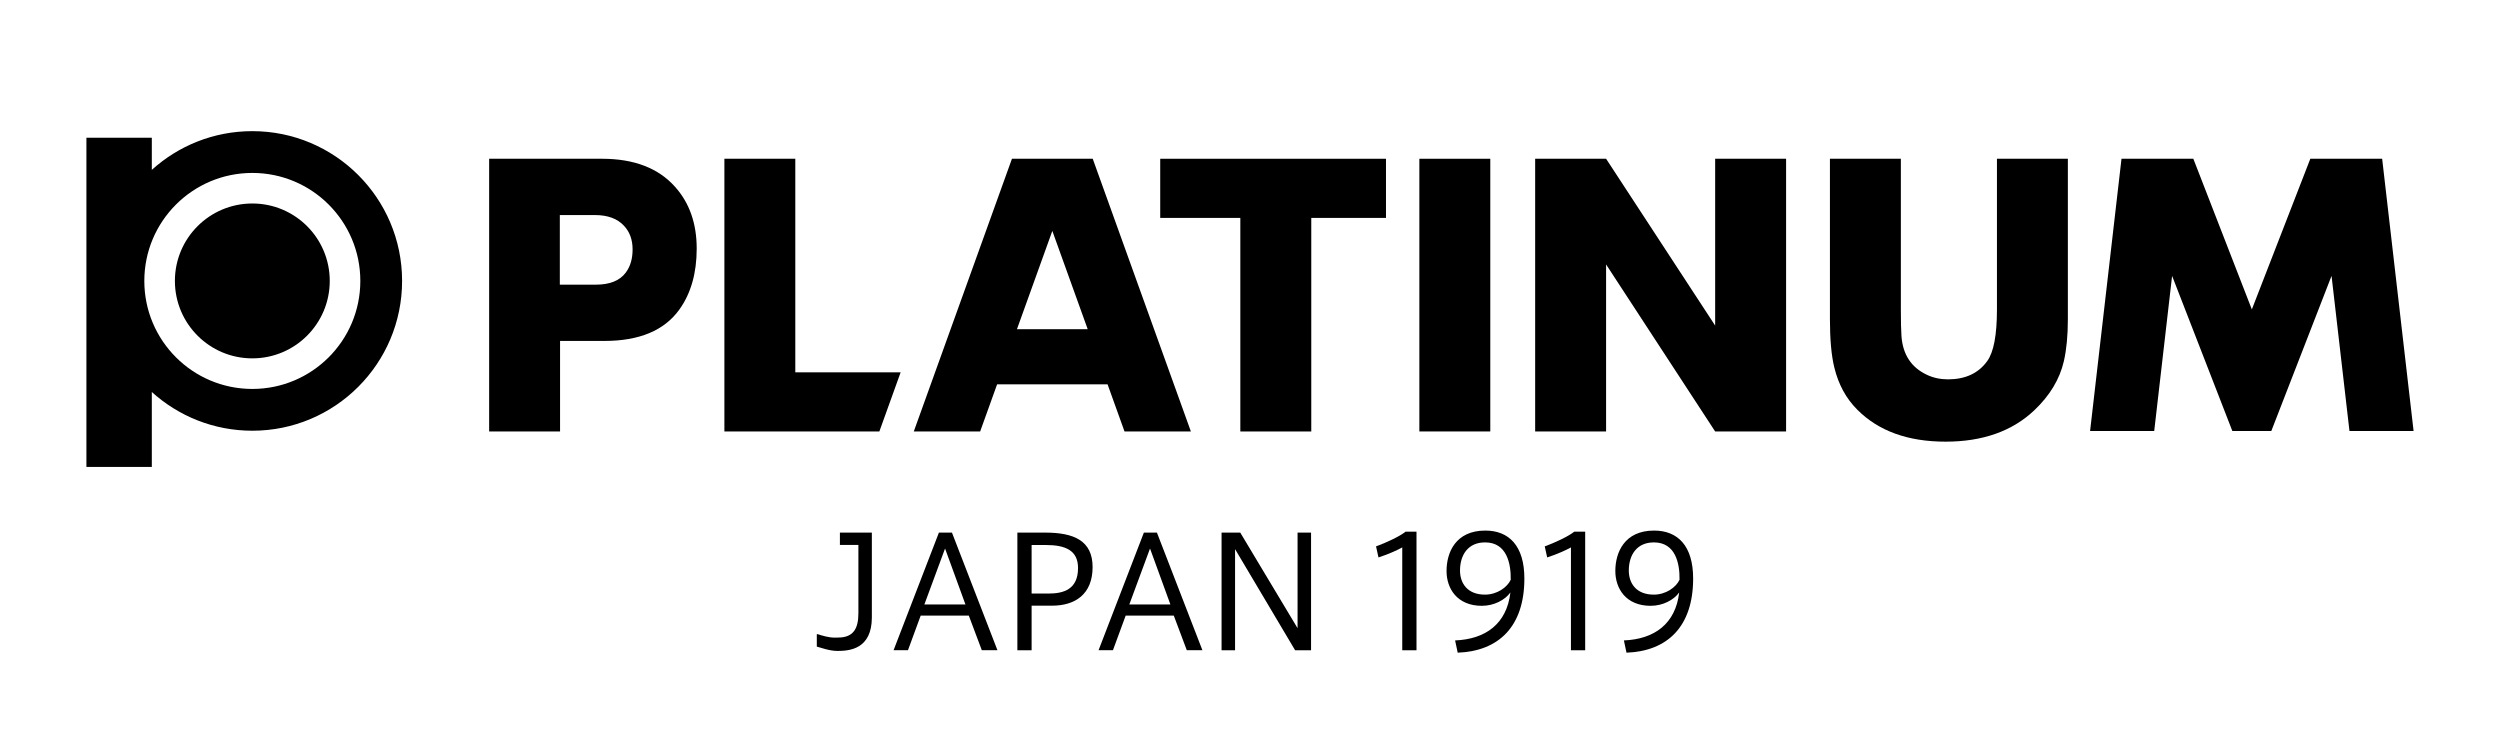
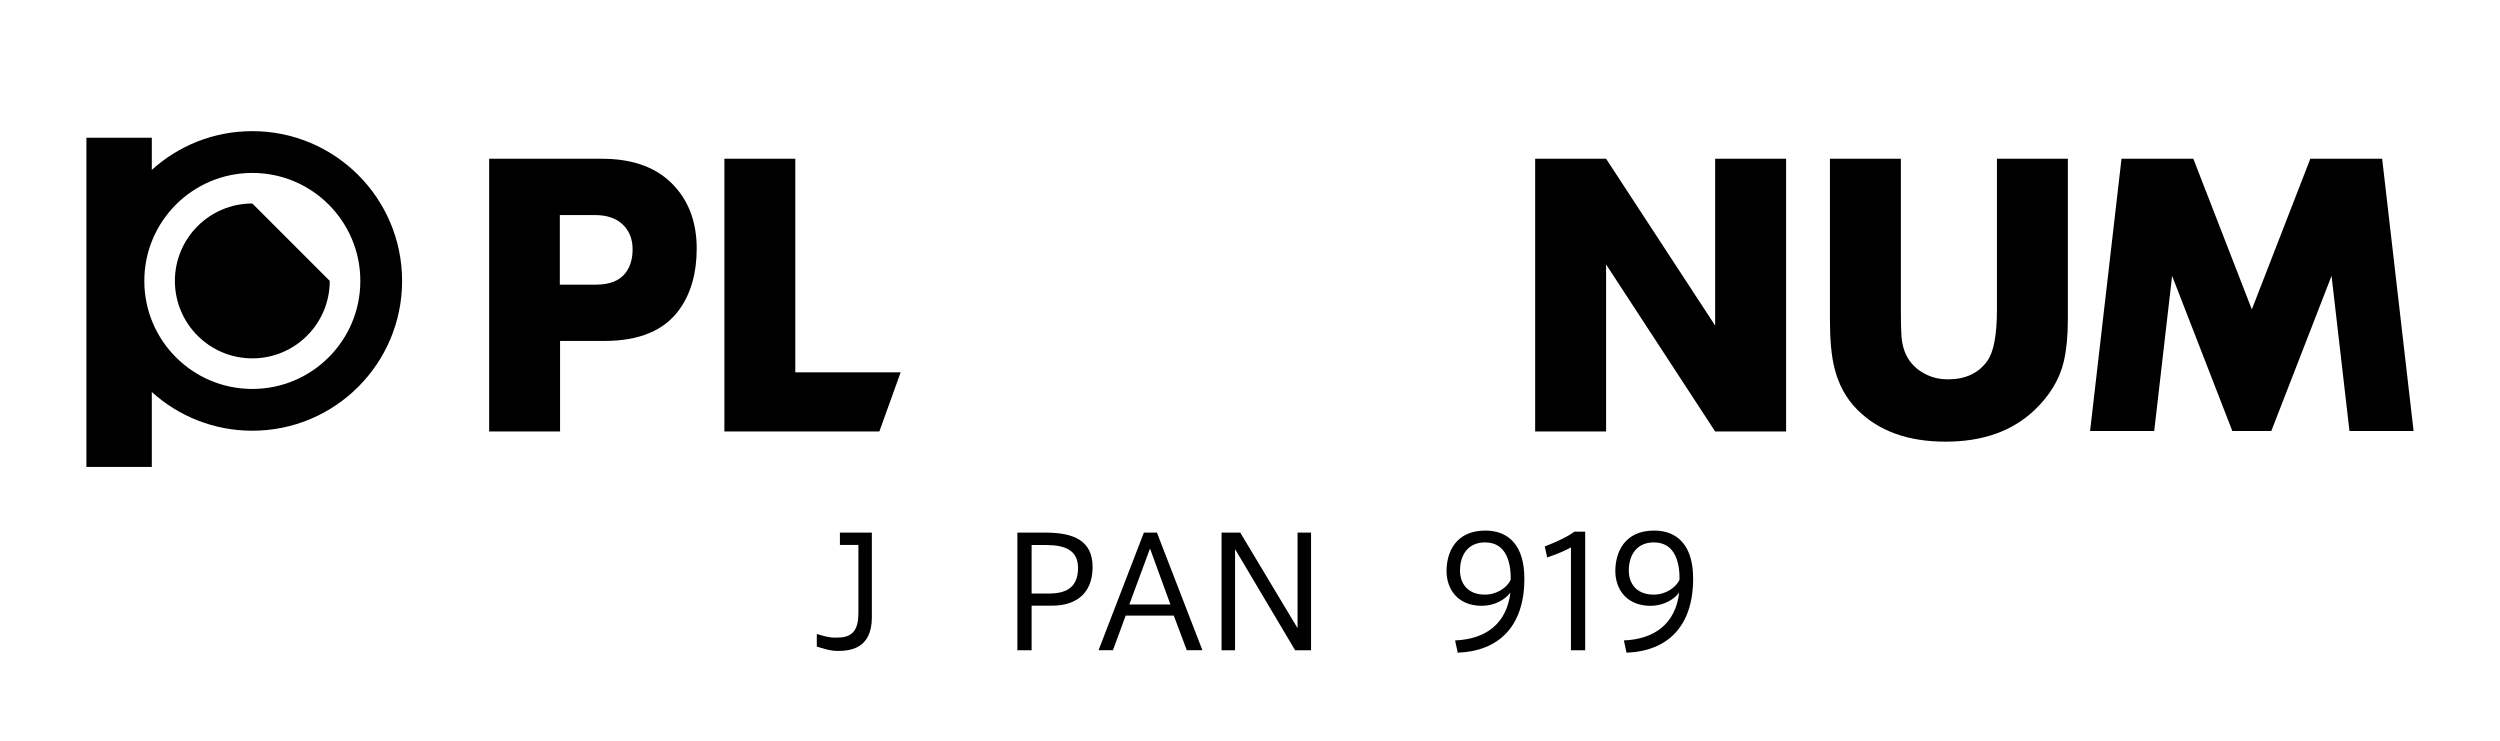
<svg xmlns="http://www.w3.org/2000/svg" version="1.1" id="Layer_1" x="0px" y="0px" viewBox="0 0 1170.81 346.99" style="enable-background:new 0 0 1170.81 346.99;" xml:space="preserve">
  <style type="text/css">
	.st0{fill-rule:evenodd;clip-rule:evenodd;}
</style>
  <g>
    <g>
-       <path d="M439.72,249.42h6.1l21.31,55.1h-7.32l-6.1-16.22h-22.53l-5.96,16.22h-6.74L439.72,249.42z M452.14,283.07l-9.55-26.19    l-9.68,26.19H452.14z" />
      <path d="M476.46,304.53v-55.1h13.06c13.34,0,22.17,3.73,22.17,16.14c0,12.84-8.32,18.08-18.95,18.08h-9.61v20.88H476.46z     M491.03,277.98c7.17,0,13.84-2.01,13.84-11.98c0-8.18-5.81-10.76-15.07-10.76h-6.67v22.74H491.03z" />
      <path d="M535.71,249.42h6.1l21.31,55.1h-7.31l-6.1-16.22h-22.53l-5.96,16.22h-6.74L535.71,249.42z M548.12,283.07l-9.54-26.19    l-9.69,26.19H548.12z" />
      <path d="M578.41,304.53h-6.32v-55.1h8.75l26.84,44.77v-44.77H614v55.1h-7.47l-28.12-47.36V304.53z" />
-       <path d="M645.58,261.05l-1.15-5.17c4.6-1.66,10.98-4.6,13.85-6.89h5.1v55.53h-6.67v-48.15    C654.27,257.75,649.67,259.75,645.58,261.05z" />
      <path d="M694.03,283.72c-11.7,0-16.58-8.18-16.58-16.29c0-8.68,4.23-18.95,18.15-18.95c11.05,0,18.3,7.11,18.3,22.46    c0,22.6-12.13,34.01-31.22,34.73l-1.22-5.74c14.28-0.58,24.18-7.75,25.9-22.46c-2.58,3.58-7.75,6.24-13.27,6.24H694.03z     M695.46,254.02c-7.9,0-11.7,5.81-11.7,13.2c0,5.74,3.3,11.26,11.7,11.26c5.59,0,10.4-3.37,12.05-6.96    c0.14-7.53-1.8-17.5-11.98-17.5H695.46z" />
      <path d="M724.58,261.05l-1.14-5.17c4.58-1.66,10.97-4.6,13.84-6.89h5.1v55.53h-6.67v-48.15    C733.27,257.75,728.67,259.75,724.58,261.05z" />
      <path d="M773.07,283.72c-11.69,0-16.57-8.18-16.57-16.29c0-8.68,4.23-18.95,18.15-18.95c11.05,0,18.29,7.11,18.29,22.46    c0,22.6-12.12,34.01-31.21,34.73l-1.22-5.74c14.27-0.58,24.18-7.75,25.9-22.46c-2.58,3.58-7.74,6.24-13.27,6.24H773.07z     M774.51,254.02c-7.89,0-11.7,5.81-11.7,13.2c0,5.74,3.3,11.26,11.7,11.26c5.6,0,10.4-3.37,12.05-6.96    c0.14-7.53-1.8-17.5-11.99-17.5H774.51z" />
      <path d="M408.31,289.1c0,14.97-10.53,15.75-16.15,15.75c-3.87,0-8.3-1.74-9.63-2.02V297h0.41c0.99,0.34,2.23,0.7,3.71,1.06    c1.47,0.37,2.97,0.56,4.51,0.56c0.48,0,0.93-0.01,1.37-0.04c7.38,0,9.48-4.5,9.48-11.46v-31.9h-8.66v-5.8h14.96V289.1z" />
    </g>
    <g>
      <polygon class="st0" points="372.46,74.35 339.25,74.35 339.25,202.07 411.82,202.07 421.79,174.38 372.46,174.38   " />
-       <rect x="664.72" y="74.35" class="st0" width="33.22" height="127.71" />
      <polygon class="st0" points="803.25,152.48 752.17,74.35 718.95,74.35 718.95,202.07 752.17,202.07 752.17,123.85 803.25,202.07     836.47,202.07 836.47,74.35 803.25,74.35   " />
      <path class="st0" d="M935.22,144.94c0,11.97-1.53,20.03-4.59,24.22c-4.12,5.67-10.23,8.5-18.33,8.5c-3.62,0-6.93-0.72-9.92-2.15    c-7.29-3.43-11.26-9.47-11.88-18.14c-0.19-2.74-0.28-6.88-0.28-12.43V74.35h-33.22v75.14c0,9.48,0.68,17.04,2.06,22.64    c1.93,7.92,5.52,14.51,10.76,19.74c9.92,9.98,23.71,14.97,41.35,14.97c17.35,0,31.19-4.9,41.54-14.69    c7.3-6.92,11.91-14.6,13.85-23.02c1.24-5.43,1.87-11.98,1.87-19.66V74.35h-33.21V144.94z" />
      <path class="st0" d="M316.18,87.53c-7.8-8.78-19.21-13.18-34.24-13.18h-52.86v127.71h33.21v-42.39h20.77    c16.34,0,28.04-4.89,35.08-14.68c5.43-7.53,8.14-17.07,8.14-28.6C326.28,104.69,322.91,95.07,316.18,87.53z M293.03,127.71    c-2.8,3.73-7.44,5.6-13.93,5.6h-16.92v-32.59h16.47c5.97,0,10.5,1.68,13.6,5.03c2.68,2.88,4.01,6.56,4.01,11.03    C296.27,121.19,295.19,124.83,293.03,127.71z" />
-       <polygon class="st0" points="543.36,102.05 580.88,102.05 580.88,202.07 614.1,202.07 614.1,102.05 649.09,102.05 649.09,74.35     543.36,74.35   " />
      <path class="st0" d="M118.17,61.42c-18.12,0-34.62,6.87-47.07,18.14V64.5H40.47v154.18H71.1v-35.1    c12.45,11.27,28.96,18.14,47.07,18.14c38.74,0,70.14-31.41,70.14-70.15S156.91,61.42,118.17,61.42z M118.17,182.15    c-27.94,0-50.58-22.65-50.58-50.58s22.65-50.58,50.58-50.58c27.94,0,50.58,22.65,50.58,50.58S146.11,182.15,118.17,182.15z" />
-       <path class="st0" d="M118.17,95.3c-20.03,0-36.26,16.23-36.26,36.26s16.23,36.27,36.26,36.27c20.02,0,36.26-16.23,36.26-36.27    S138.2,95.3,118.17,95.3z" />
+       <path class="st0" d="M118.17,95.3c-20.03,0-36.26,16.23-36.26,36.26s16.23,36.27,36.26,36.27c20.02,0,36.26-16.23,36.26-36.27    z" />
      <polygon points="1130.34,201.85 1115.62,74.35 1081.98,74.35 1054.59,144.91 1027.19,74.35 993.55,74.35 978.84,201.85     1008.87,201.85 1017.25,129.21 1038.97,185.13 1045.46,201.85 1063.71,201.85 1070.2,185.13 1091.92,129.2 1100.31,201.85   " />
-       <path d="M526.64,202.07h31.08L511.75,74.35h-37.83l-45.97,127.71h31.08l7.94-22.07h51.73L526.64,202.07z M476.26,154.18    l16.57-46.04l16.57,46.04H476.26z" />
    </g>
  </g>
</svg>